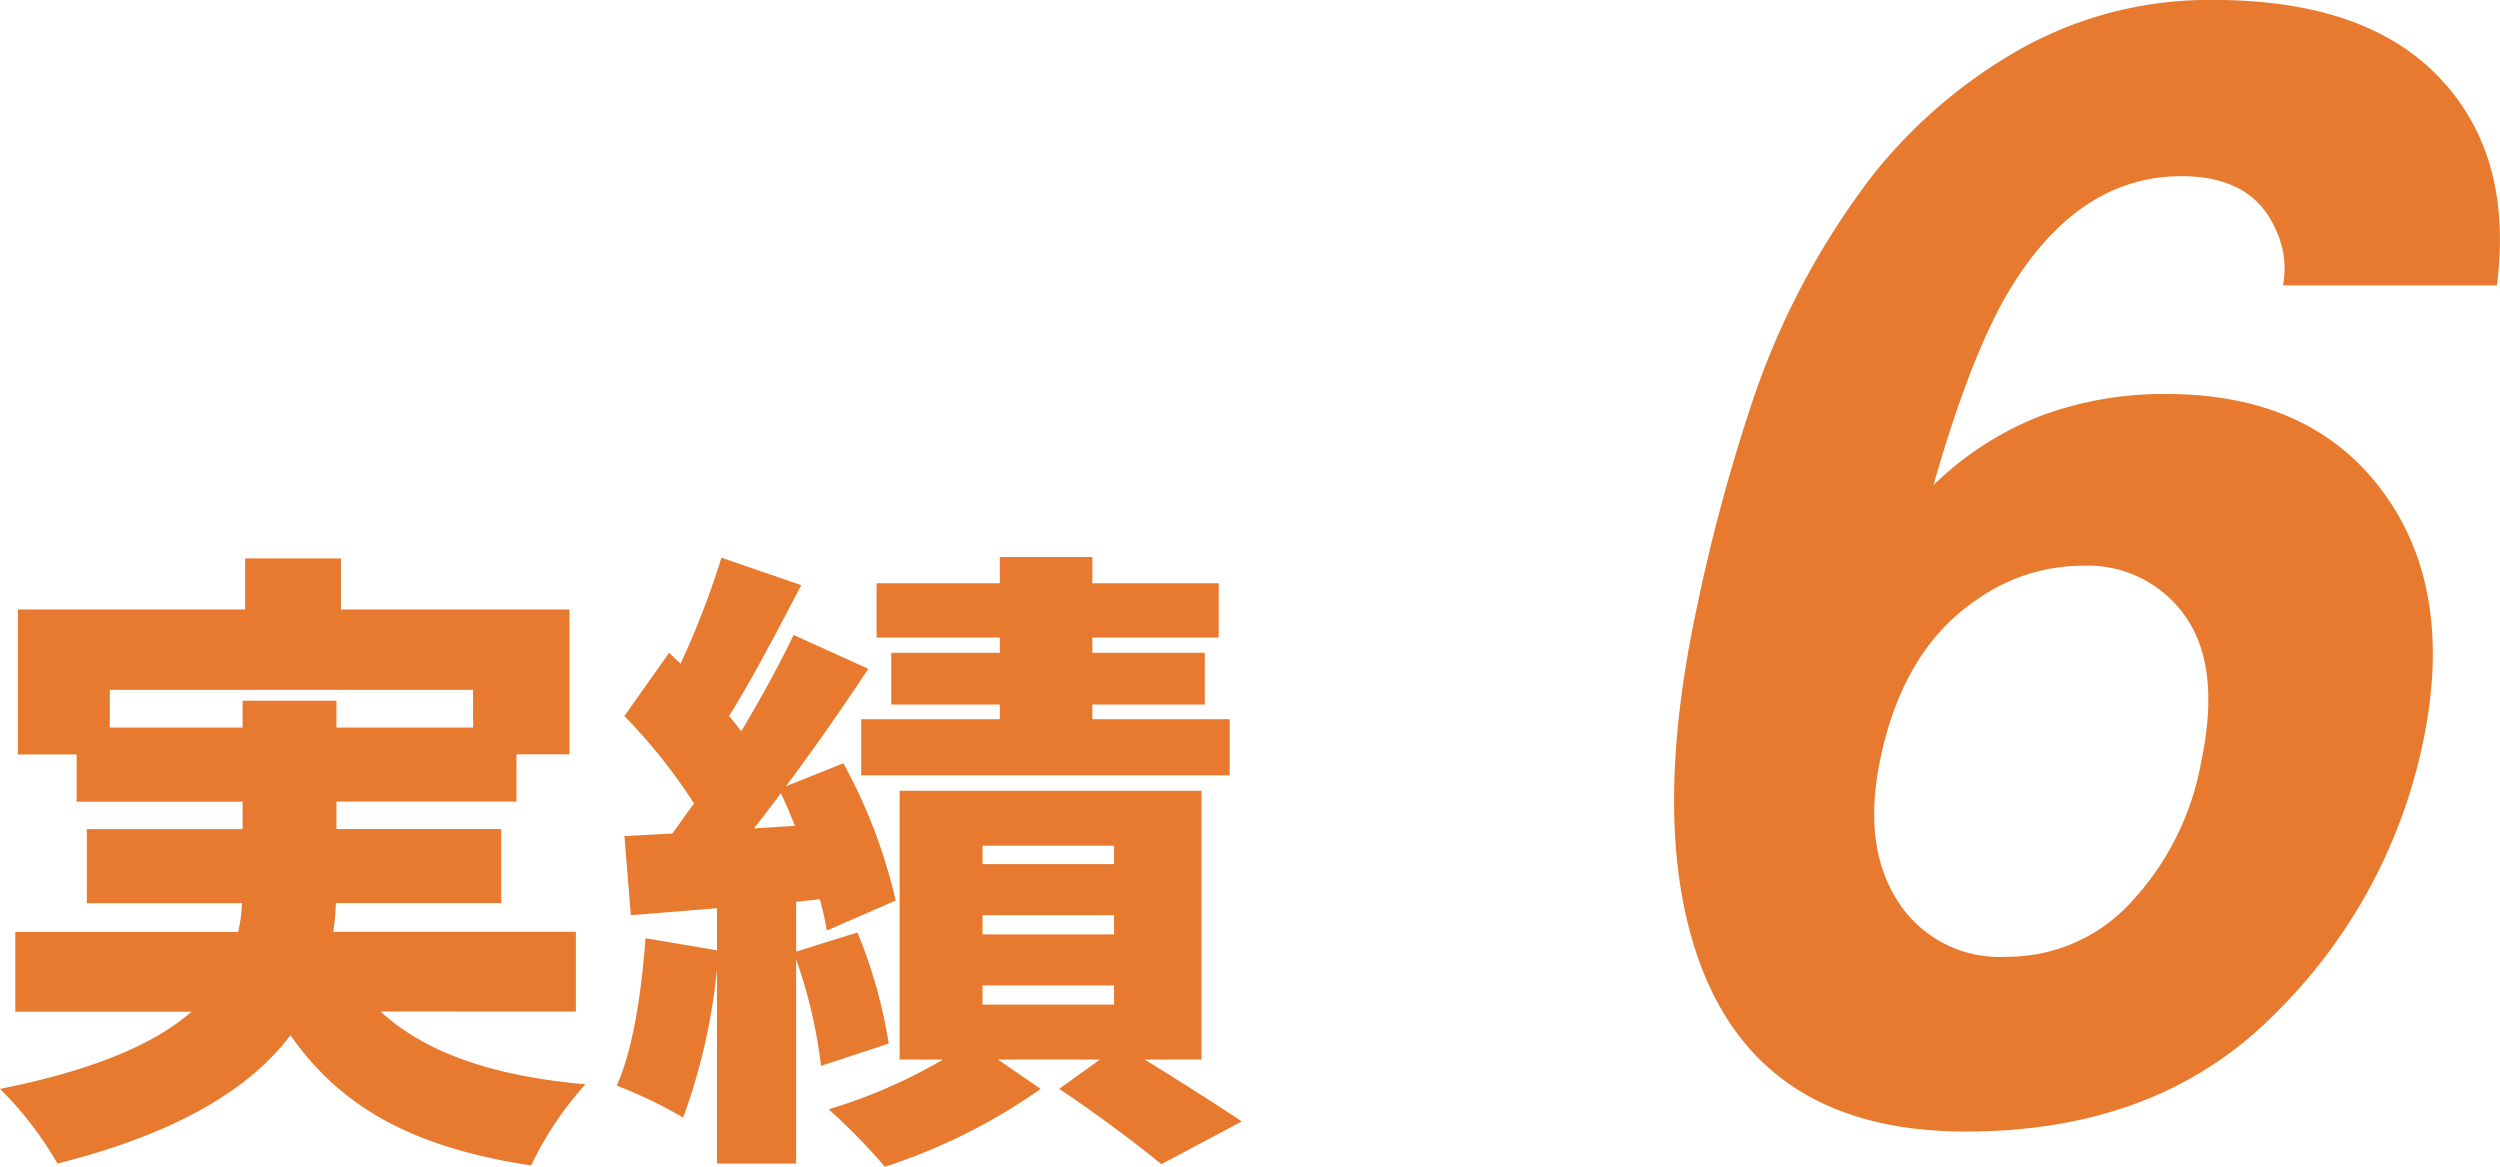
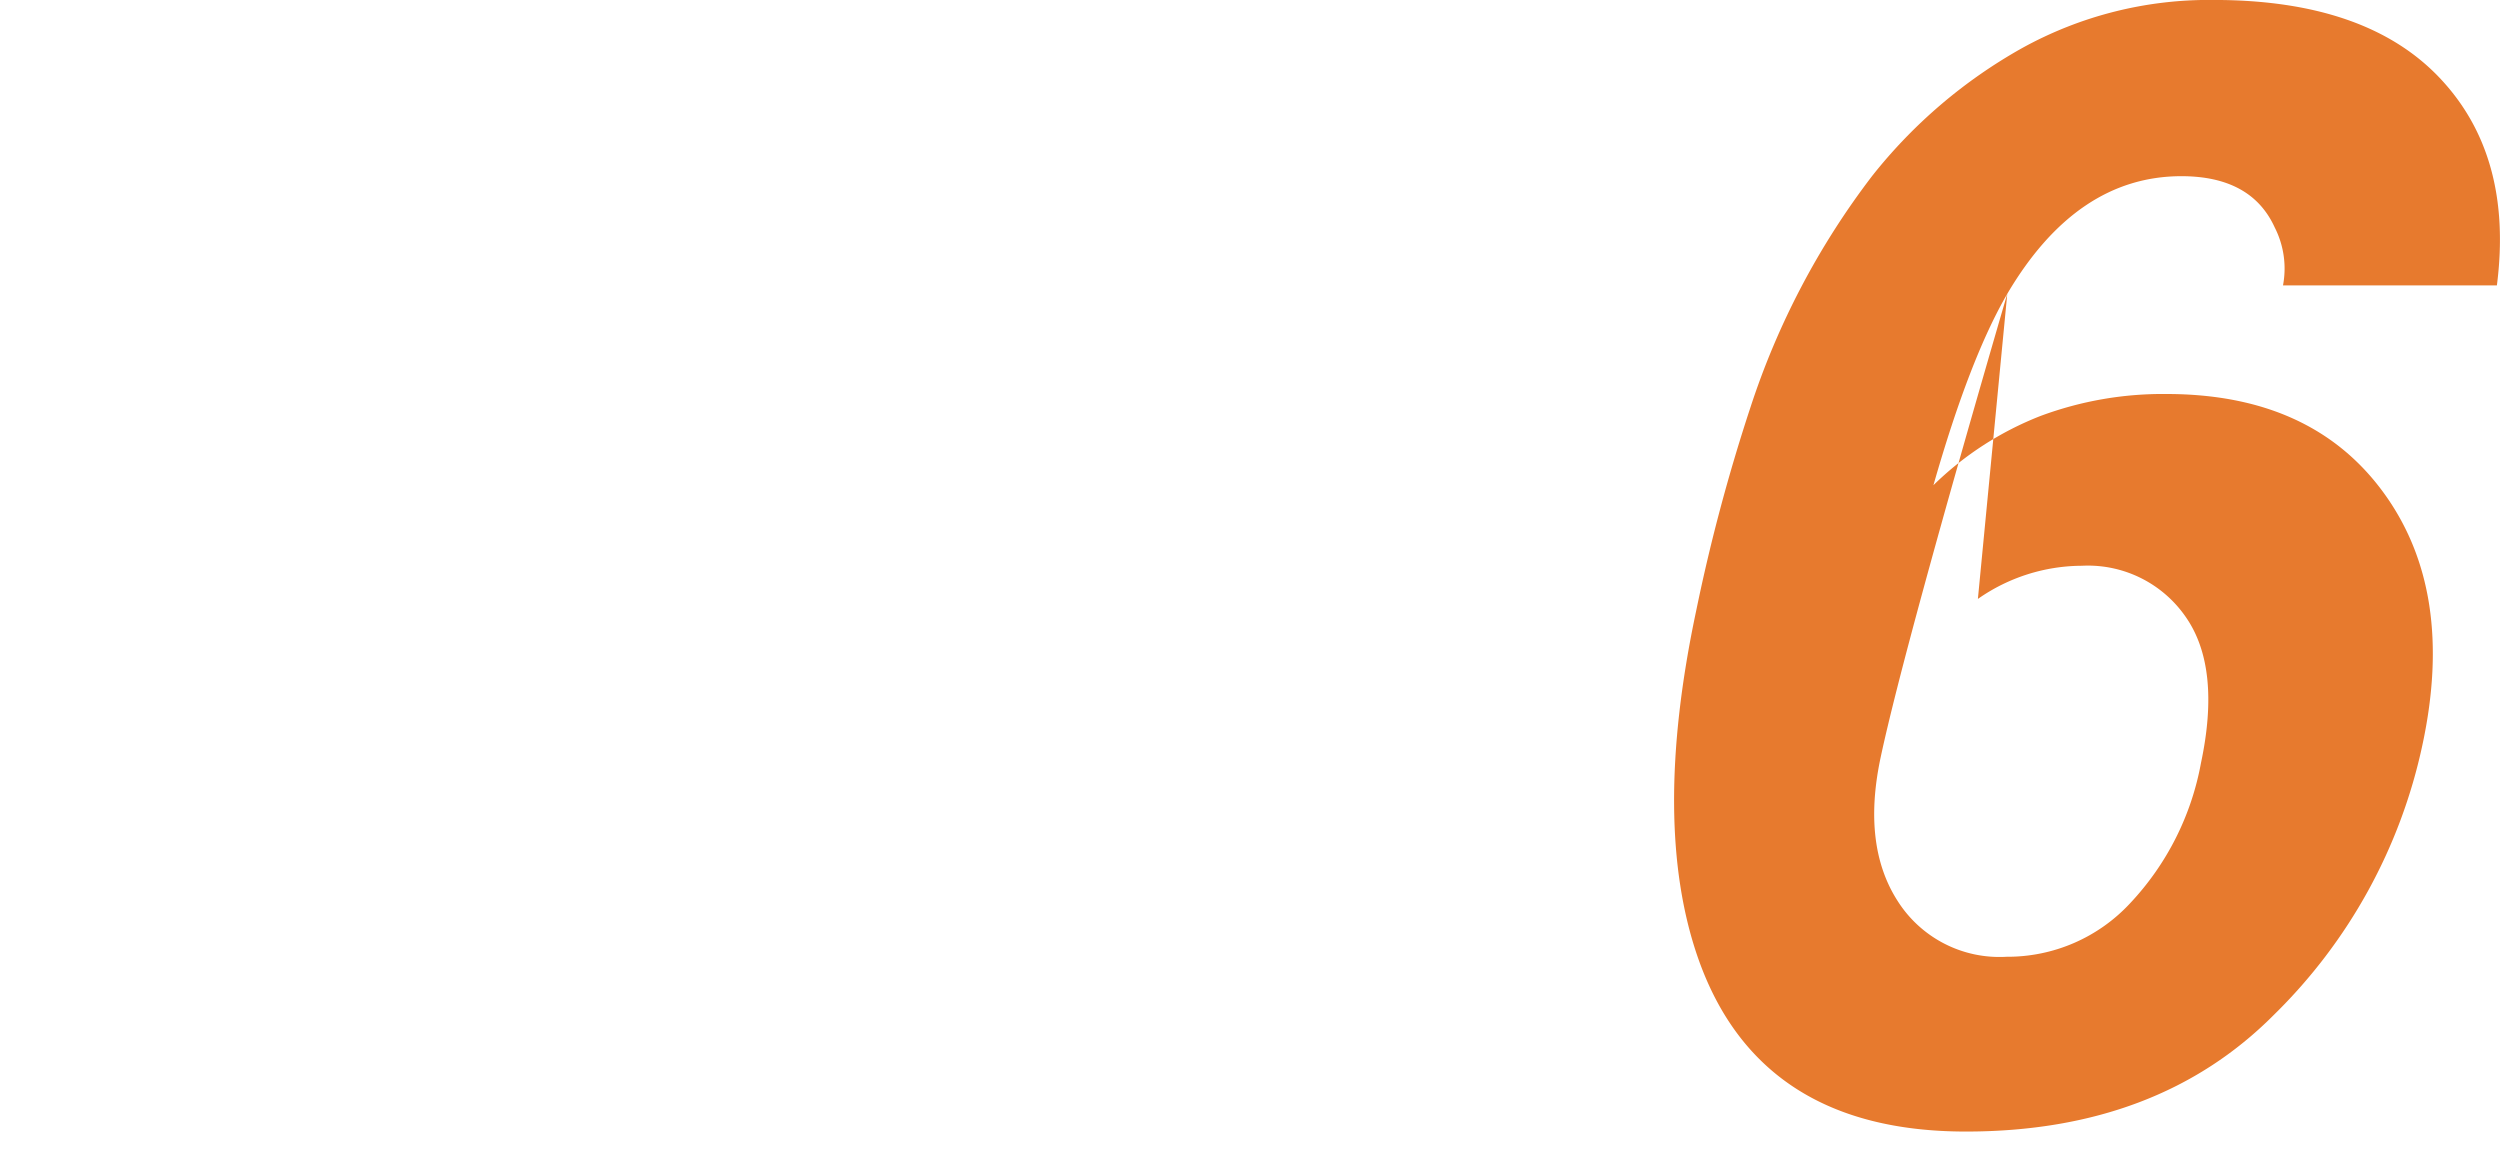
<svg xmlns="http://www.w3.org/2000/svg" width="187.959" height="87.722" viewBox="0 0 187.959 87.722">
  <g transform="translate(-849.92 -6230.078)">
-     <path d="M10.176-28.224v-2.832H37.488v2.832H27.216V-30.24H20.16v2.016Zm35.04,21.36v-6H26.976a16.41,16.41,0,0,0,.192-2.16H39.6v-5.568H27.216v-2.064H40.752v-3.552h3.984V-37.1H27.552v-3.84h-7.2v3.84H3.264v10.9H7.68v3.552H20.16v2.064H8.448v5.568H20.112a11.115,11.115,0,0,1-.288,2.16H3.072v6H16.32C13.632-4.512,9.168-2.5,1.92-1.056A26.294,26.294,0,0,1,6.24,4.56c9.12-2.3,14.5-5.664,17.52-9.648C27.552.336,32.976,3.36,41.856,4.7a25.081,25.081,0,0,1,4.08-6.1c-7.056-.624-12.048-2.4-15.408-5.472ZM77.088-33.84h-8.16v3.888h8.16v1.1H66.672v4.224h27.7v-4.224H84.048v-1.1H92.5V-33.84H84.048v-1.152h9.5v-4.08h-9.5V-41.04h-6.96v1.968H67.824v4.08h9.264Zm-18.48,13.2c.672-.864,1.344-1.728,2.016-2.64.384.768.72,1.584,1.056,2.448ZM68.736-4.464a36.865,36.865,0,0,0-2.352-8.352l-4.608,1.44V-15.12l1.776-.192a19.6,19.6,0,0,1,.528,2.352l5.184-2.256a40.236,40.236,0,0,0-3.936-10.32l-4.32,1.728c2.16-2.88,4.32-6,6.192-8.832l-5.616-2.544c-1.056,2.208-2.448,4.752-3.936,7.248-.288-.384-.576-.768-.912-1.152,1.68-2.688,3.648-6.432,5.424-9.84l-6-2.064a64.183,64.183,0,0,1-3.072,7.968l-.864-.816-3.36,4.752A41.939,41.939,0,0,1,54.1-22.512c-.576.768-1.1,1.536-1.632,2.256l-3.6.192.48,5.952,6.48-.528v3.168l-5.376-.912C50.16-8.4,49.536-4.08,48.288-1.3A34.2,34.2,0,0,1,53.28,1.1a44.965,44.965,0,0,0,2.544-11.136V4.56h5.952V-10.8a37.472,37.472,0,0,1,1.872,8.016Zm7.056-4.368H85.68v1.44H75.792Zm0-5.28H85.68v1.44H75.792Zm0-5.232H85.68v1.392H75.792ZM92.256-3.264V-23.472h-22.7V-3.264h3.264A39.456,39.456,0,0,1,64.224.48,44.465,44.465,0,0,1,68.448,4.8,43.875,43.875,0,0,0,80.16-1.056L76.944-3.264h7.68L81.552-1.056C84.24.72,87.5,3.168,89.232,4.608L95.28,1.392c-1.776-1.2-4.656-3.024-7.3-4.656Z" transform="translate(848 6313)" fill="#e77a2e" />
-     <path d="M34.834-60.832Q32-55.961,29.283-46.445a24.007,24.007,0,0,1,8.071-5.211A26.393,26.393,0,0,1,46.785-53.3q10.932,0,16.341,7.42T66.043-26.9A40.123,40.123,0,0,1,54.885-6.627Q46.162,2.152,31.719,2.152q-15.52,0-20.107-12.971-3.568-10.139-.17-26.168A136.951,136.951,0,0,1,15.52-52.279,58.416,58.416,0,0,1,24.7-69.725,38.107,38.107,0,0,1,35.938-79.3a29.036,29.036,0,0,1,14.415-3.625q11.441,0,16.992,5.862t4.3,15.6H55.564a6.809,6.809,0,0,0-.623-4.361q-1.756-3.852-7.023-3.852Q40.045-69.668,34.834-60.832ZM32.625-37.893Q27.074-34.211,25.318-26,23.9-19.371,26.593-15.18a9.06,9.06,0,0,0,8.185,4.191,12.564,12.564,0,0,0,9.317-4.05,20.839,20.839,0,0,0,5.3-10.507q1.529-7.193-1.161-11.017a8.933,8.933,0,0,0-7.788-3.823A13.706,13.706,0,0,0,32.625-37.893Z" transform="translate(966 6313)" fill="#e77a2e" />
+     <path d="M34.834-60.832Q32-55.961,29.283-46.445a24.007,24.007,0,0,1,8.071-5.211A26.393,26.393,0,0,1,46.785-53.3q10.932,0,16.341,7.42T66.043-26.9A40.123,40.123,0,0,1,54.885-6.627Q46.162,2.152,31.719,2.152q-15.52,0-20.107-12.971-3.568-10.139-.17-26.168A136.951,136.951,0,0,1,15.52-52.279,58.416,58.416,0,0,1,24.7-69.725,38.107,38.107,0,0,1,35.938-79.3a29.036,29.036,0,0,1,14.415-3.625q11.441,0,16.992,5.862t4.3,15.6H55.564a6.809,6.809,0,0,0-.623-4.361q-1.756-3.852-7.023-3.852Q40.045-69.668,34.834-60.832ZQ27.074-34.211,25.318-26,23.9-19.371,26.593-15.18a9.06,9.06,0,0,0,8.185,4.191,12.564,12.564,0,0,0,9.317-4.05,20.839,20.839,0,0,0,5.3-10.507q1.529-7.193-1.161-11.017a8.933,8.933,0,0,0-7.788-3.823A13.706,13.706,0,0,0,32.625-37.893Z" transform="translate(966 6313)" fill="#e77a2e" />
  </g>
</svg>